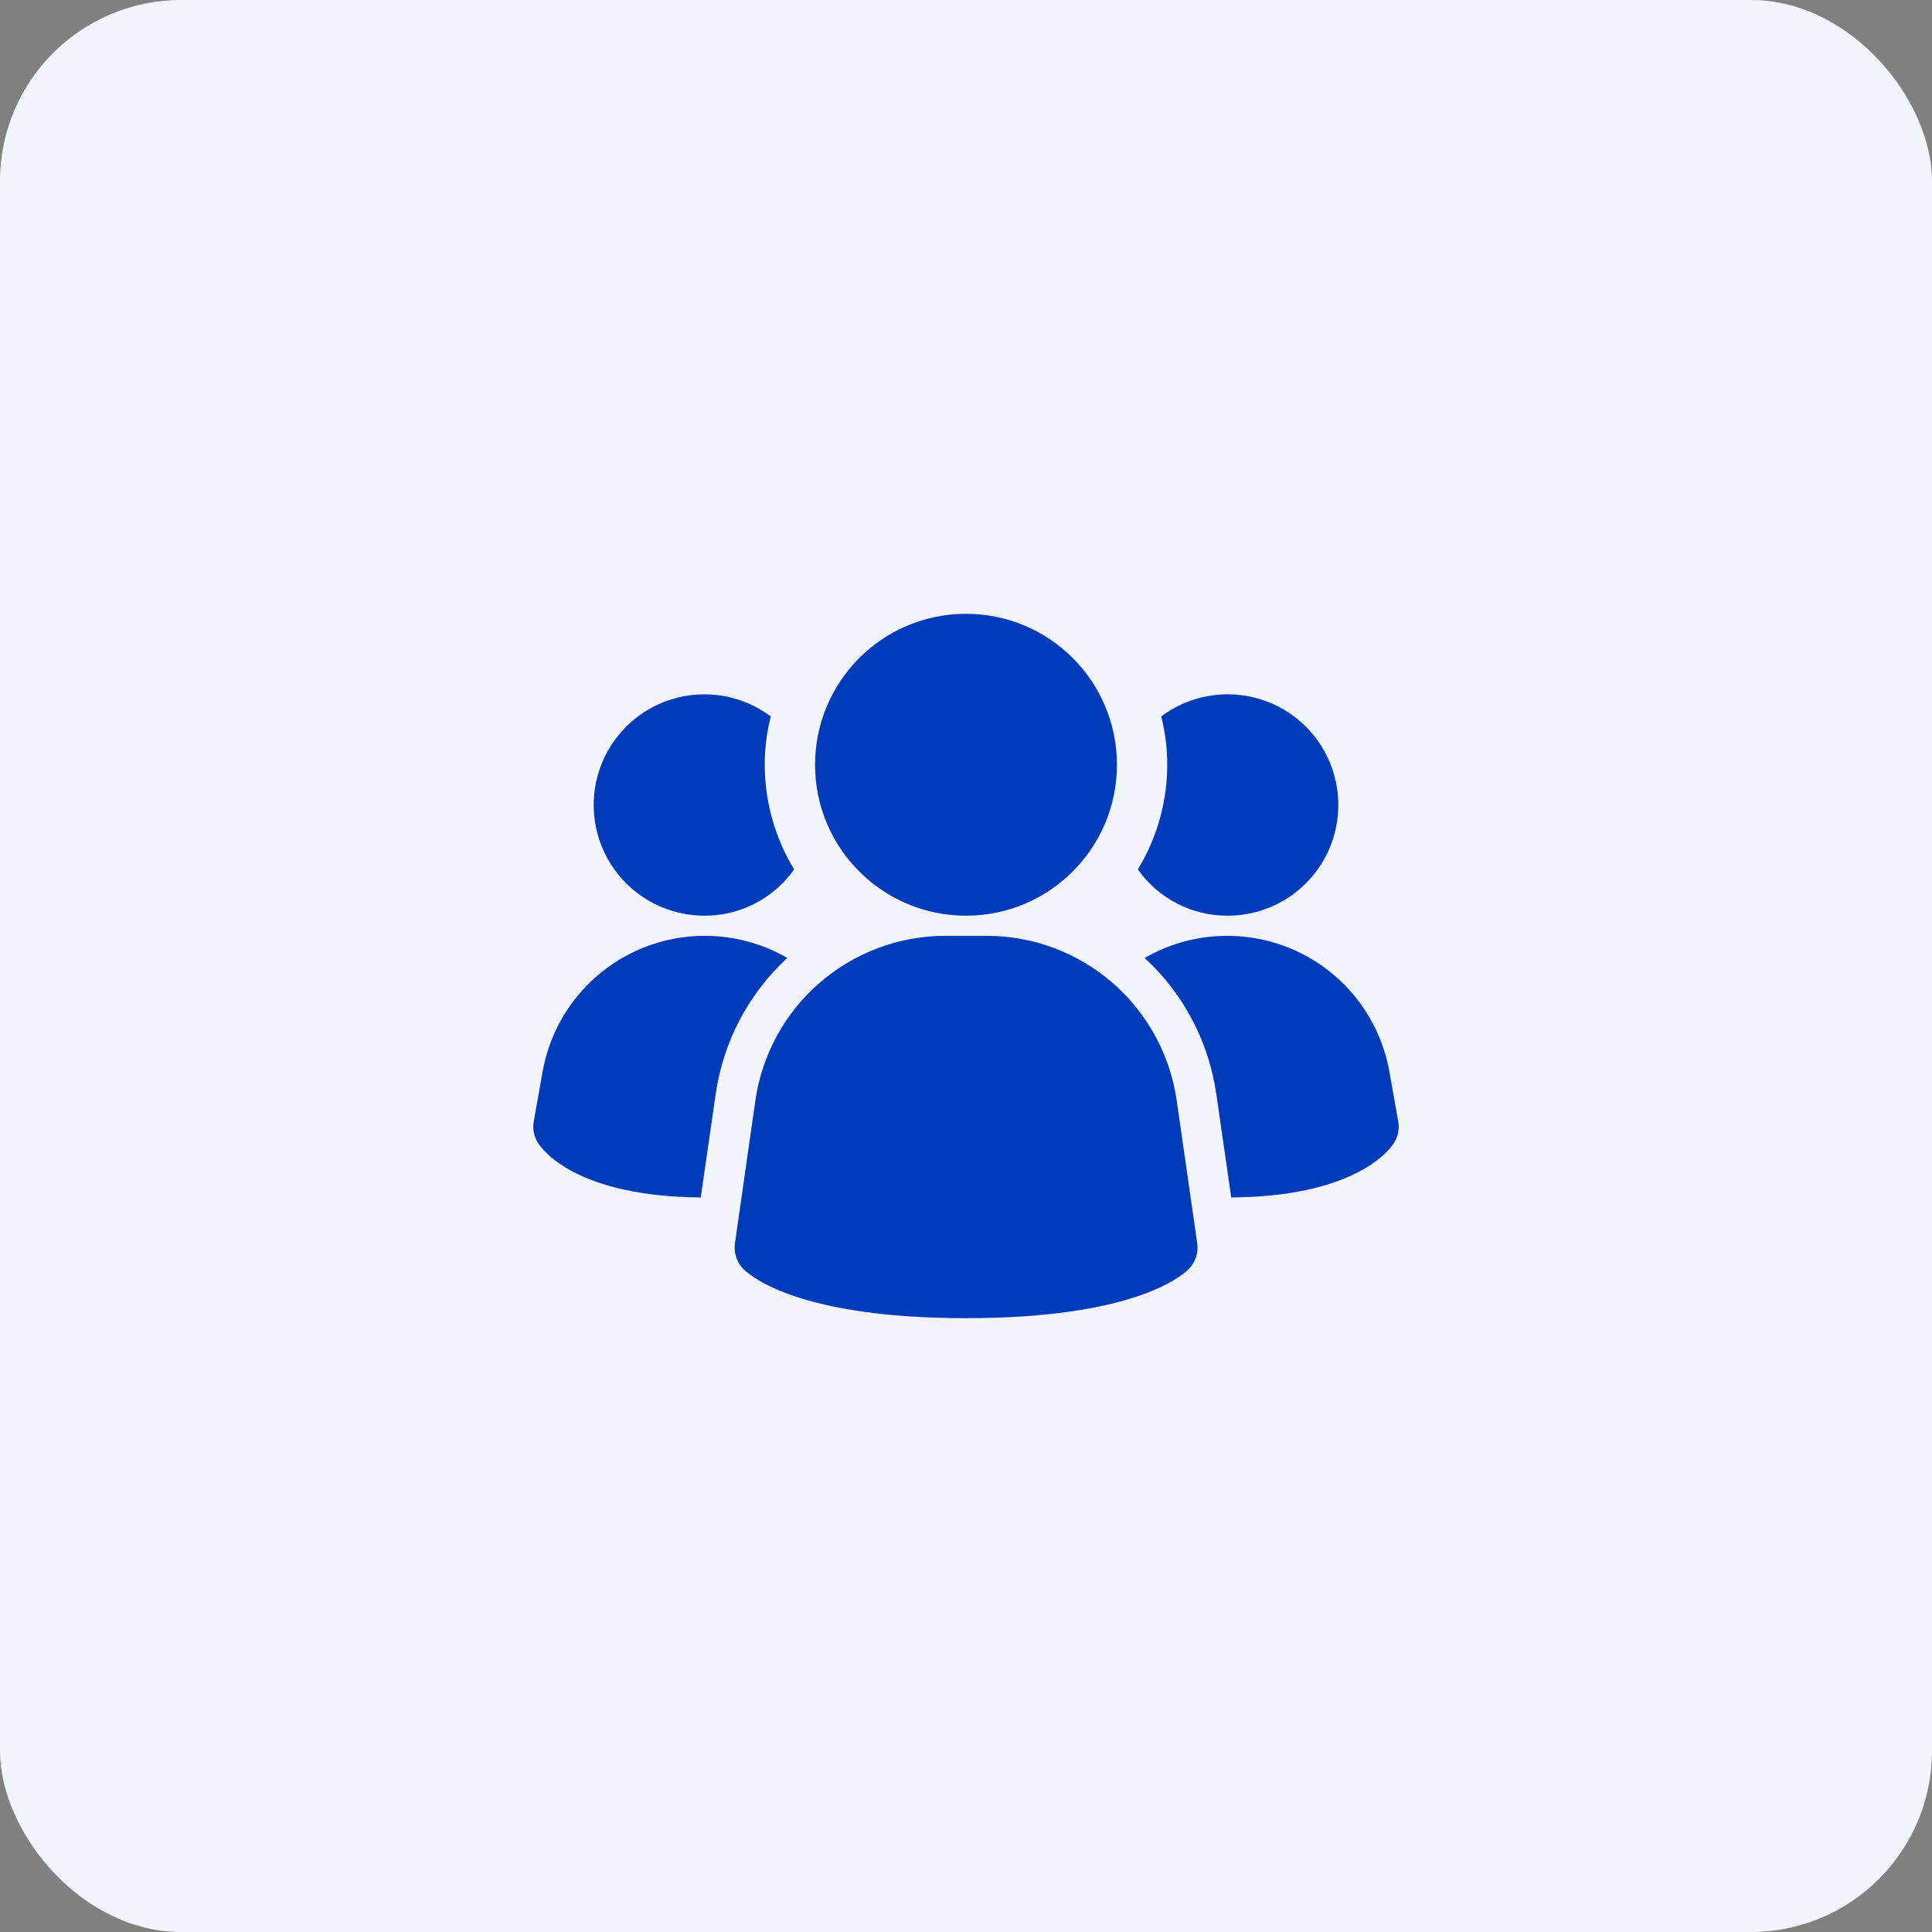
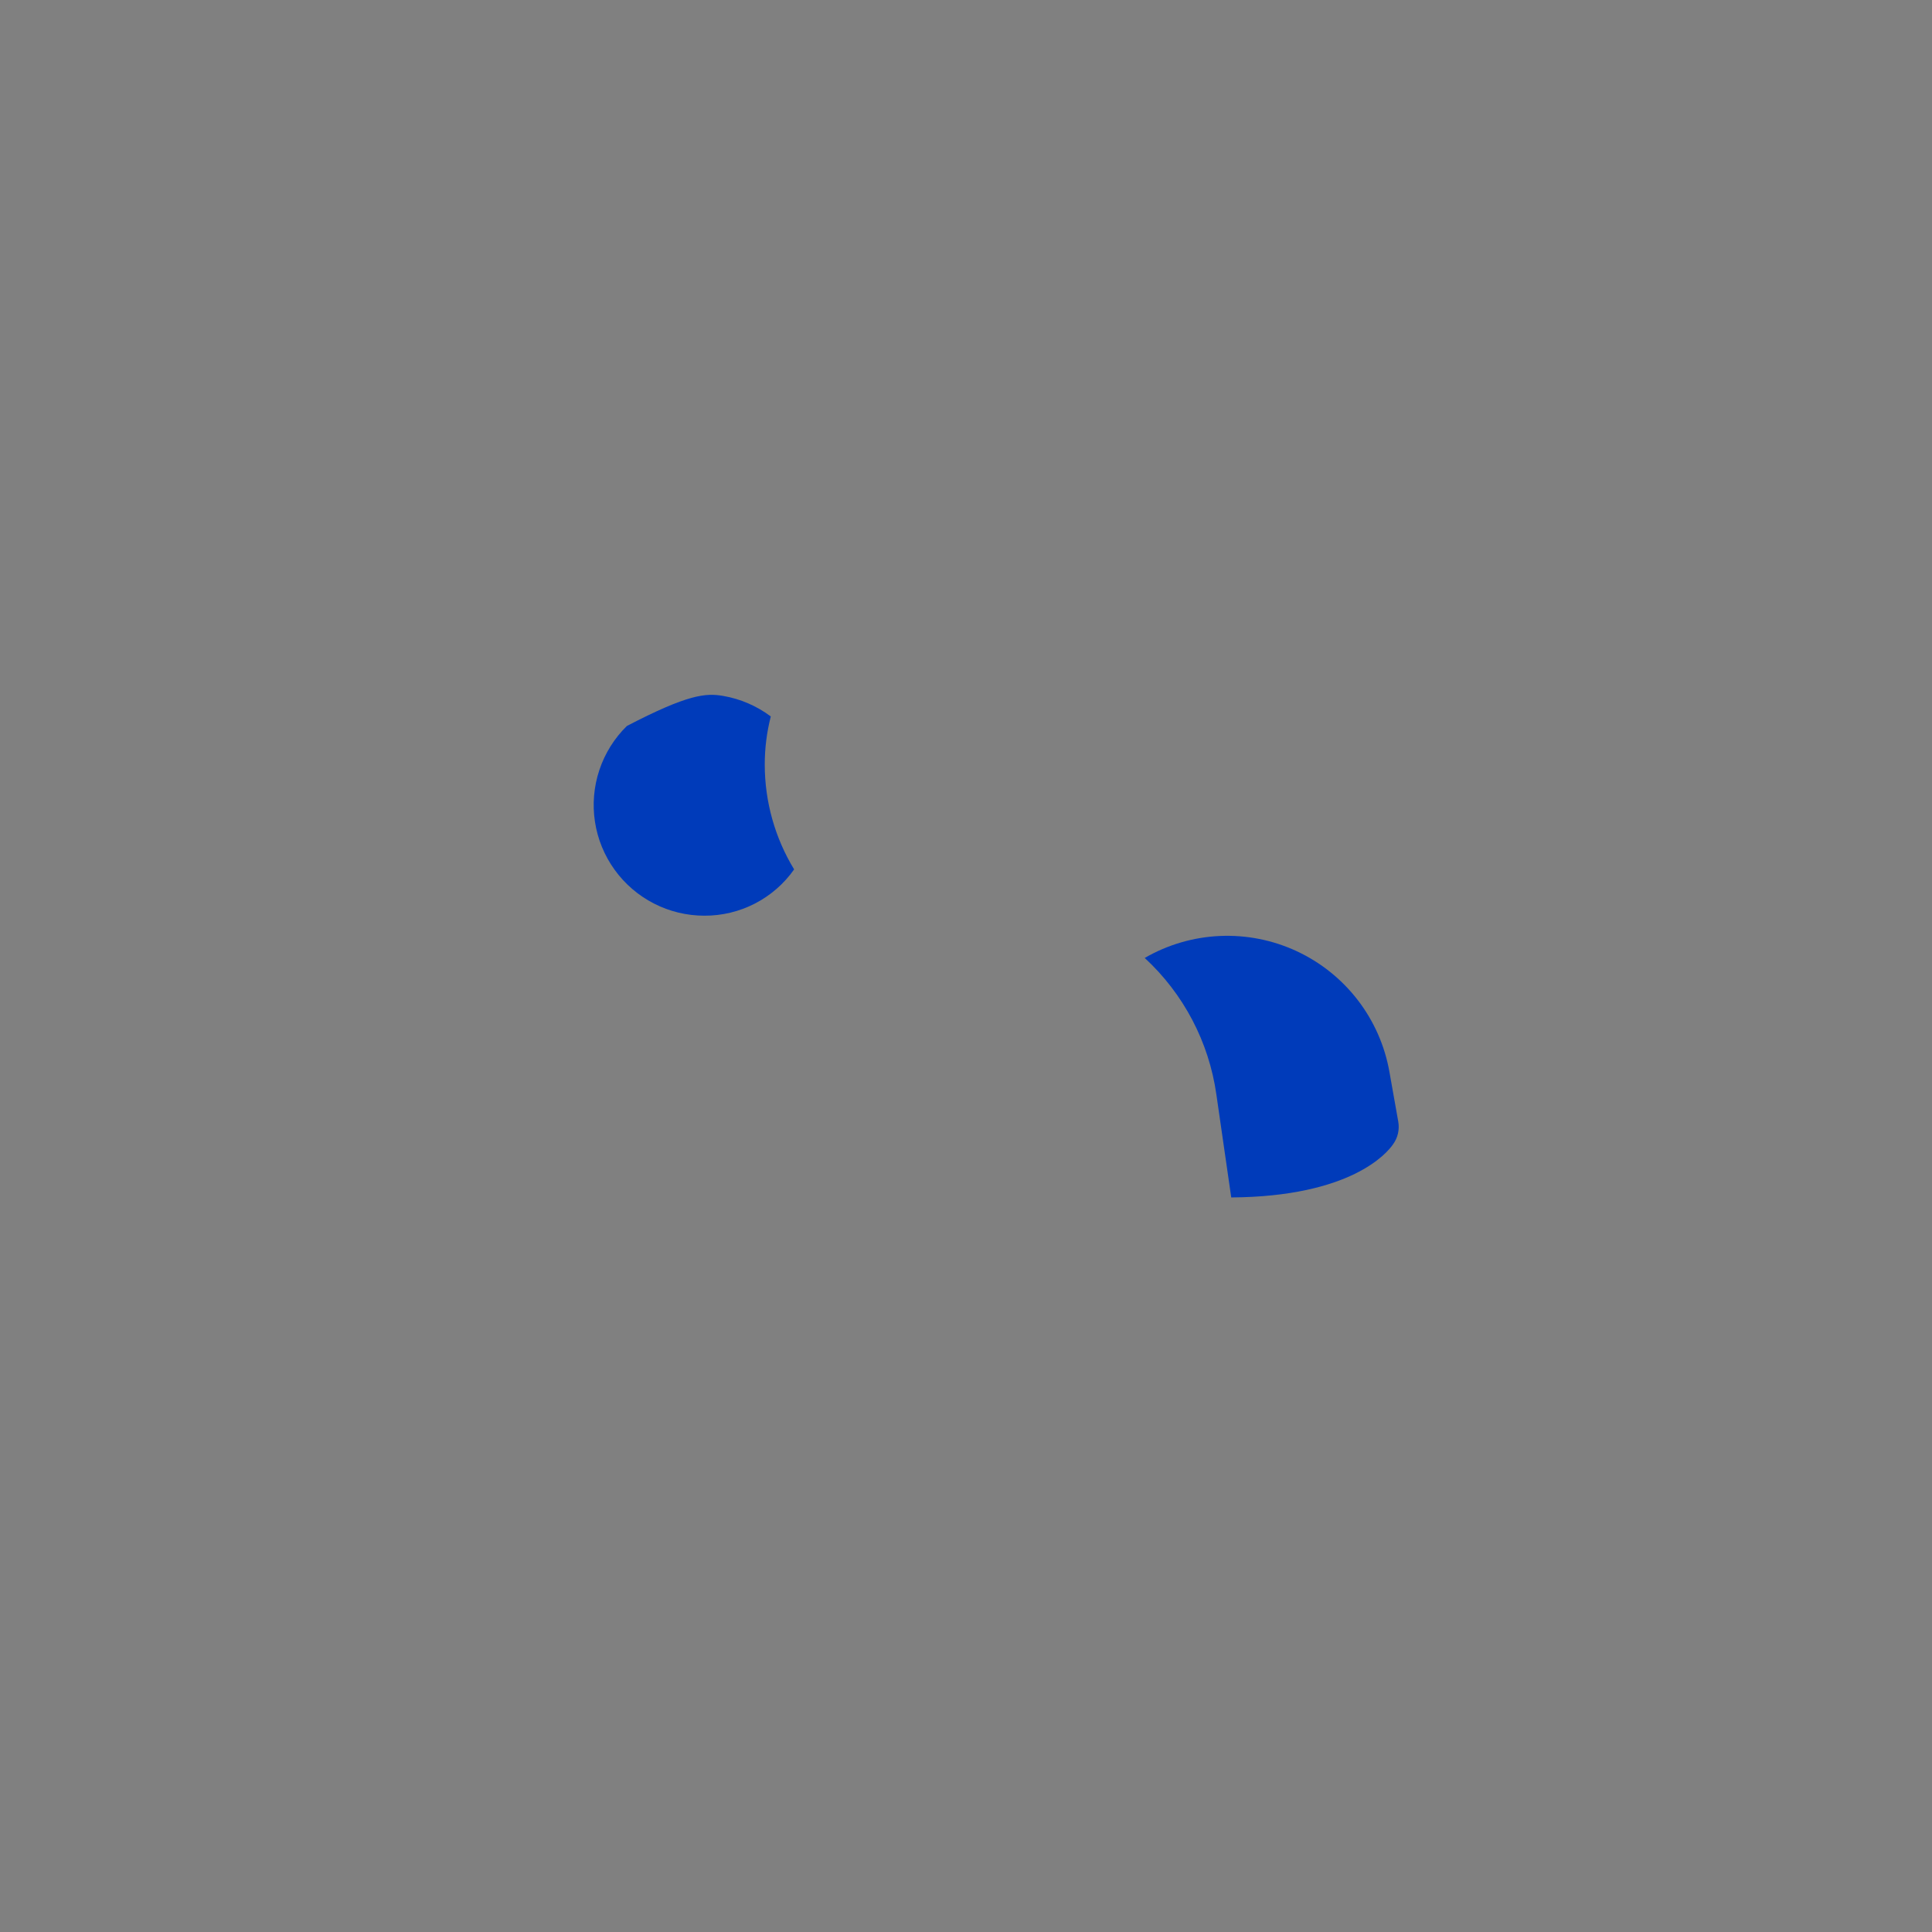
<svg xmlns="http://www.w3.org/2000/svg" width="128" height="128" viewBox="0 0 128 128" fill="none">
  <rect x="0" y="0" width="128" height="128" fill="#808080" stroke="none" />
-   <rect width="128" height="128" rx="12" fill="#F2F5FB" />
-   <path d="M77.955 72.875C77.511 69.863 76.003 67.109 73.704 65.114C71.404 63.119 68.466 62.014 65.421 62H62.584C59.539 62.014 56.601 63.119 54.301 65.114C52.002 67.109 50.494 69.863 50.051 72.875L48.691 82.384C48.647 82.691 48.676 83.005 48.774 83.299C48.873 83.593 49.039 83.861 49.259 84.08C49.792 84.613 53.064 87.333 64.005 87.333C74.947 87.333 78.211 84.624 78.752 84.08C78.972 83.861 79.138 83.593 79.236 83.299C79.335 83.005 79.363 82.691 79.32 82.384L77.955 72.875Z" fill="#003BBA" />
-   <path d="M52.16 63.467C49.583 65.843 47.906 69.037 47.413 72.507L46.427 79.334C38.507 79.28 36.107 76.4 35.707 75.814C35.552 75.6 35.442 75.359 35.382 75.102C35.323 74.846 35.315 74.58 35.36 74.32L35.947 71.014C36.252 69.285 36.97 67.657 38.039 66.265C39.108 64.873 40.498 63.76 42.089 63.019C43.68 62.279 45.426 61.933 47.179 62.011C48.932 62.089 50.641 62.588 52.16 63.467Z" fill="#003BBA" />
  <path d="M92.64 74.32C92.685 74.58 92.677 74.846 92.618 75.102C92.558 75.359 92.448 75.6 92.293 75.814C91.893 76.4 89.493 79.28 81.573 79.334L80.587 72.507C80.094 69.037 78.417 65.843 75.84 63.467C77.359 62.588 79.068 62.089 80.821 62.011C82.574 61.933 84.32 62.279 85.911 63.019C87.502 63.76 88.891 64.873 89.961 66.265C91.03 67.657 91.748 69.285 92.053 71.014L92.64 74.32Z" fill="#003BBA" />
-   <path d="M52.613 57.6C51.942 58.552 51.051 59.328 50.016 59.862C48.98 60.396 47.831 60.672 46.667 60.667C45.505 60.667 44.359 60.391 43.325 59.861C42.291 59.332 41.397 58.564 40.718 57.621C40.038 56.679 39.592 55.588 39.417 54.439C39.242 53.291 39.342 52.117 39.71 51.014C40.077 49.912 40.701 48.913 41.531 48.099C42.36 47.285 43.371 46.68 44.48 46.334C45.589 45.987 46.765 45.909 47.91 46.106C49.055 46.303 50.137 46.77 51.067 47.467C50.799 48.512 50.665 49.587 50.667 50.667C50.669 53.112 51.342 55.511 52.613 57.6Z" fill="#003BBA" />
-   <path d="M88.667 53.333C88.667 54.297 88.478 55.251 88.11 56.141C87.742 57.031 87.201 57.839 86.52 58.52C85.839 59.202 85.031 59.742 84.141 60.11C83.251 60.478 82.297 60.667 81.333 60.667C80.168 60.672 79.02 60.396 77.984 59.862C76.949 59.328 76.058 58.552 75.387 57.6C76.658 55.511 77.331 53.112 77.333 50.667C77.335 49.587 77.201 48.512 76.933 47.467C78.023 46.65 79.318 46.152 80.675 46.03C82.031 45.907 83.395 46.165 84.613 46.774C85.831 47.383 86.856 48.319 87.572 49.478C88.287 50.636 88.667 51.971 88.667 53.333Z" fill="#003BBA" />
-   <path d="M64 60.667C69.523 60.667 74 56.19 74 50.667C74 45.144 69.523 40.667 64 40.667C58.477 40.667 54 45.144 54 50.667C54 56.19 58.477 60.667 64 60.667Z" fill="#003BBA" />
+   <path d="M52.613 57.6C51.942 58.552 51.051 59.328 50.016 59.862C48.98 60.396 47.831 60.672 46.667 60.667C45.505 60.667 44.359 60.391 43.325 59.861C42.291 59.332 41.397 58.564 40.718 57.621C40.038 56.679 39.592 55.588 39.417 54.439C39.242 53.291 39.342 52.117 39.71 51.014C40.077 49.912 40.701 48.913 41.531 48.099C45.589 45.987 46.765 45.909 47.91 46.106C49.055 46.303 50.137 46.77 51.067 47.467C50.799 48.512 50.665 49.587 50.667 50.667C50.669 53.112 51.342 55.511 52.613 57.6Z" fill="#003BBA" />
</svg>